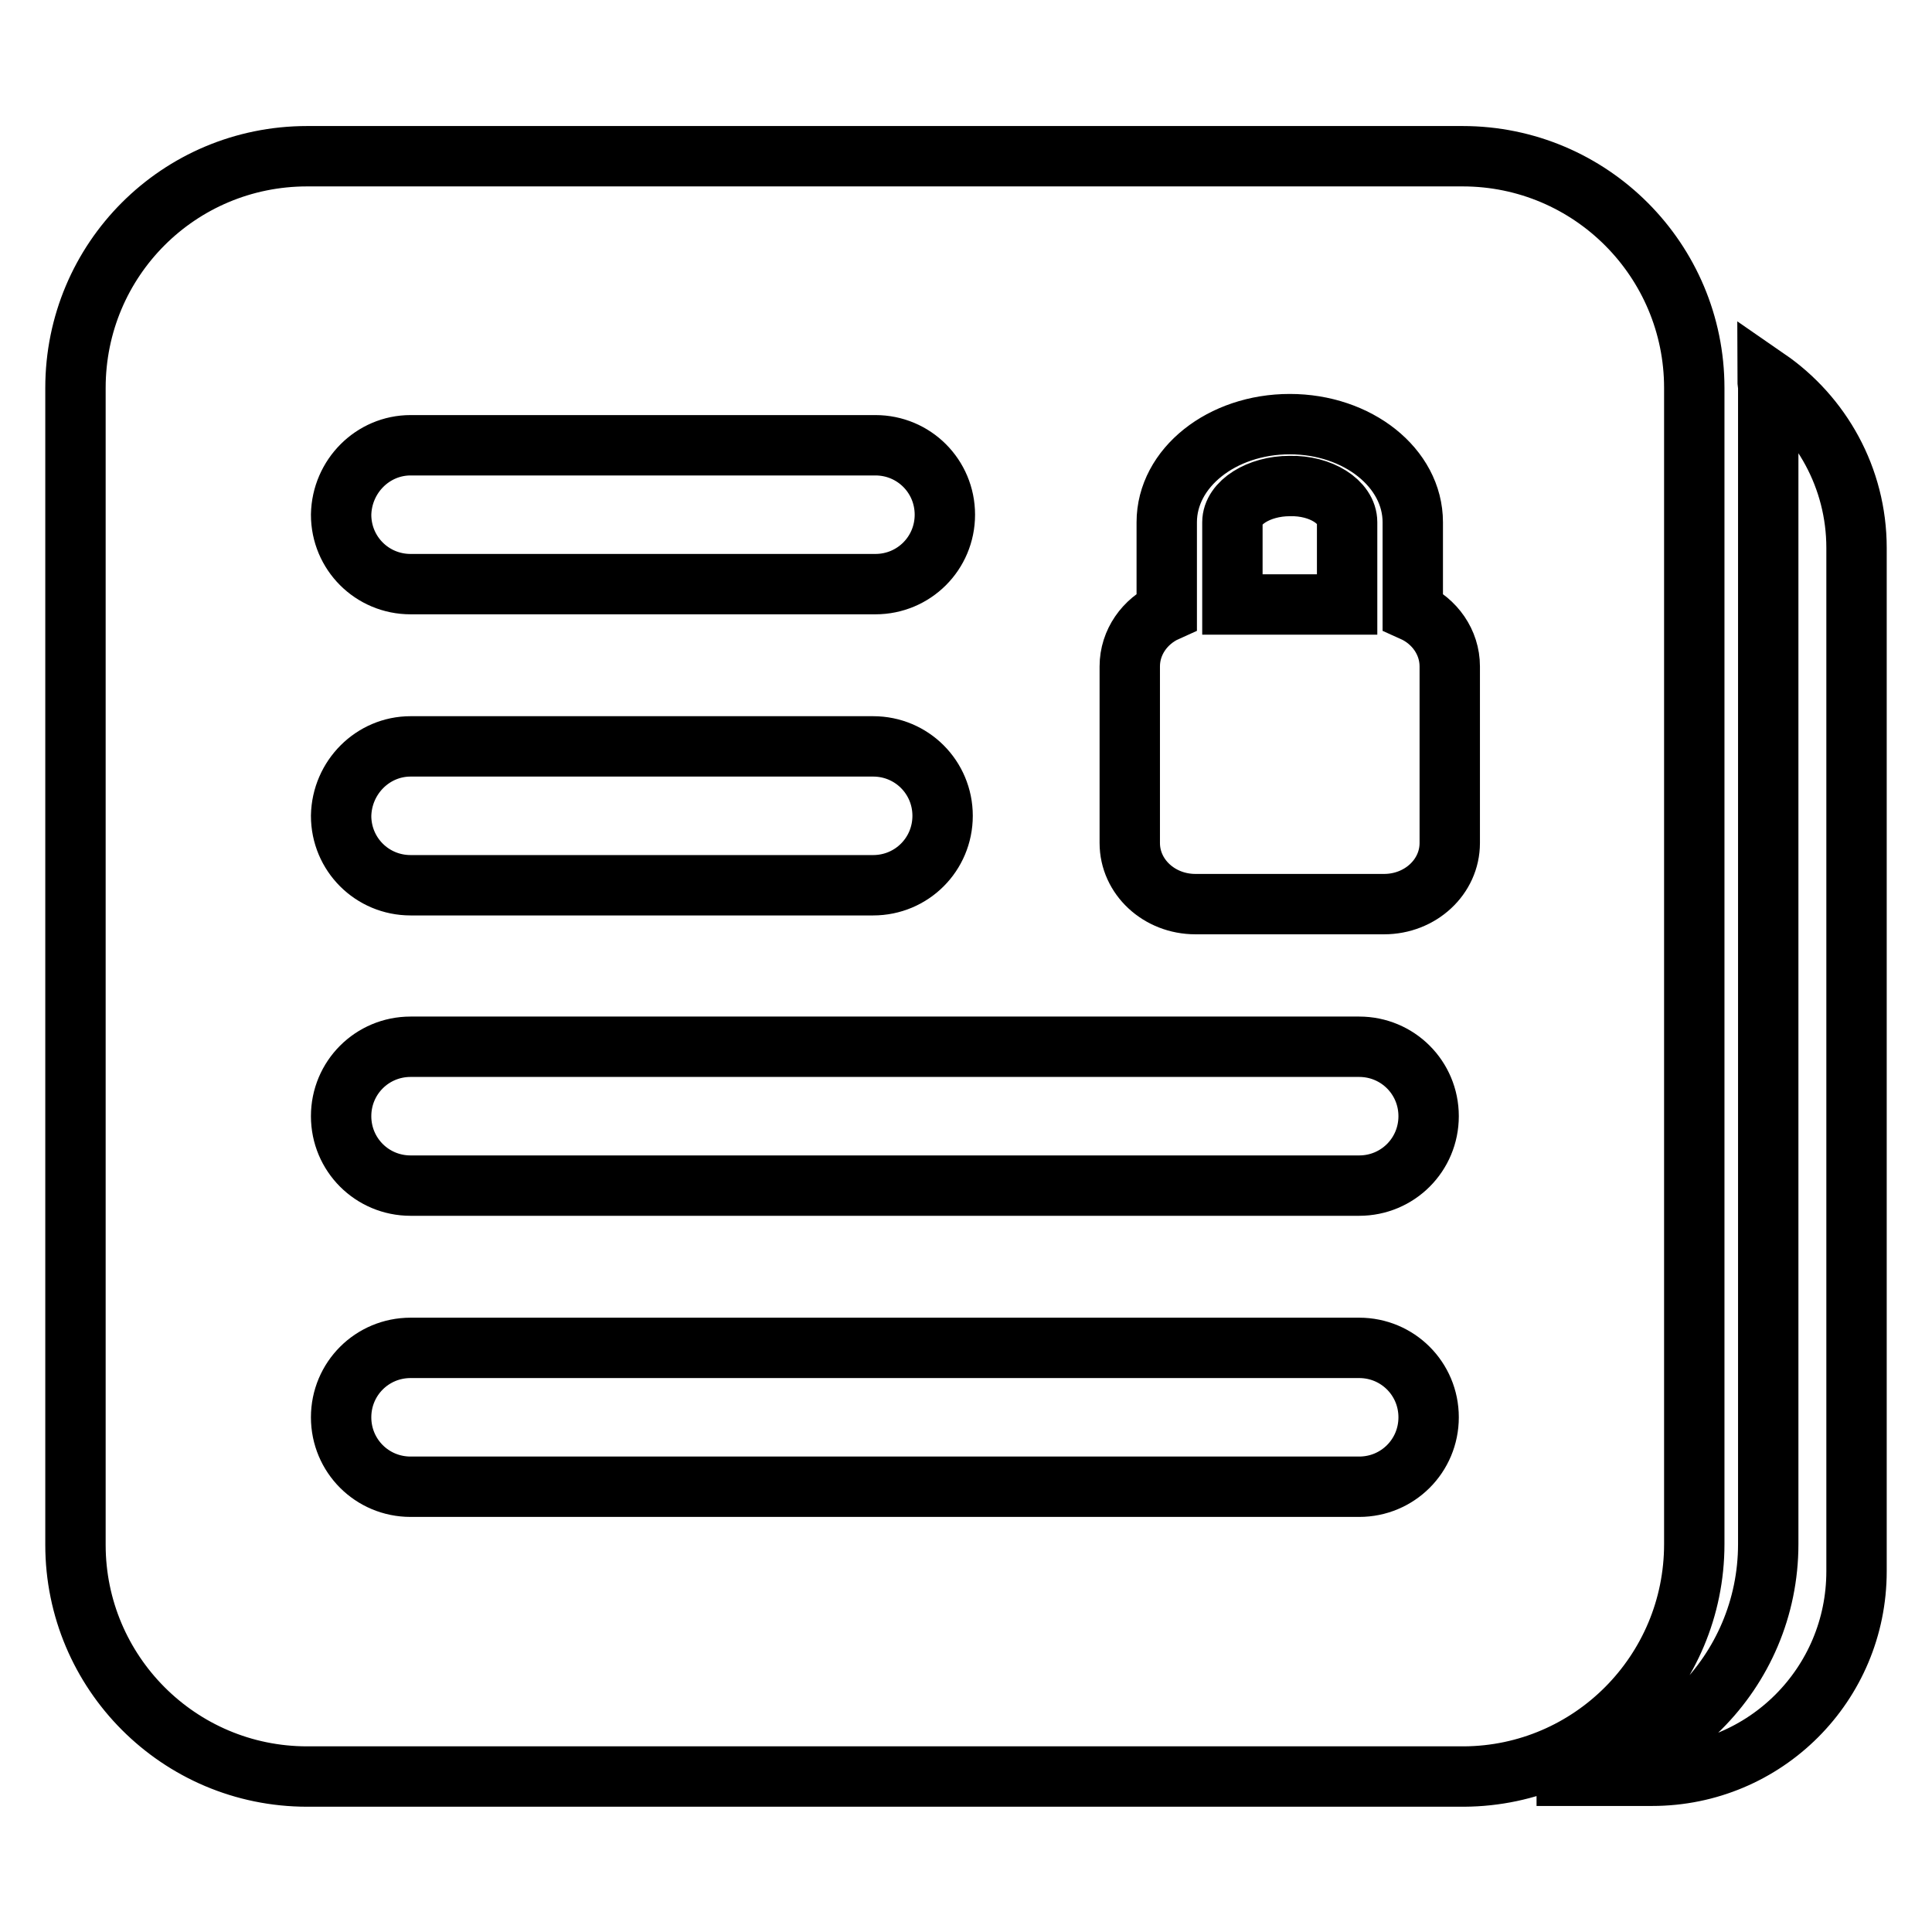
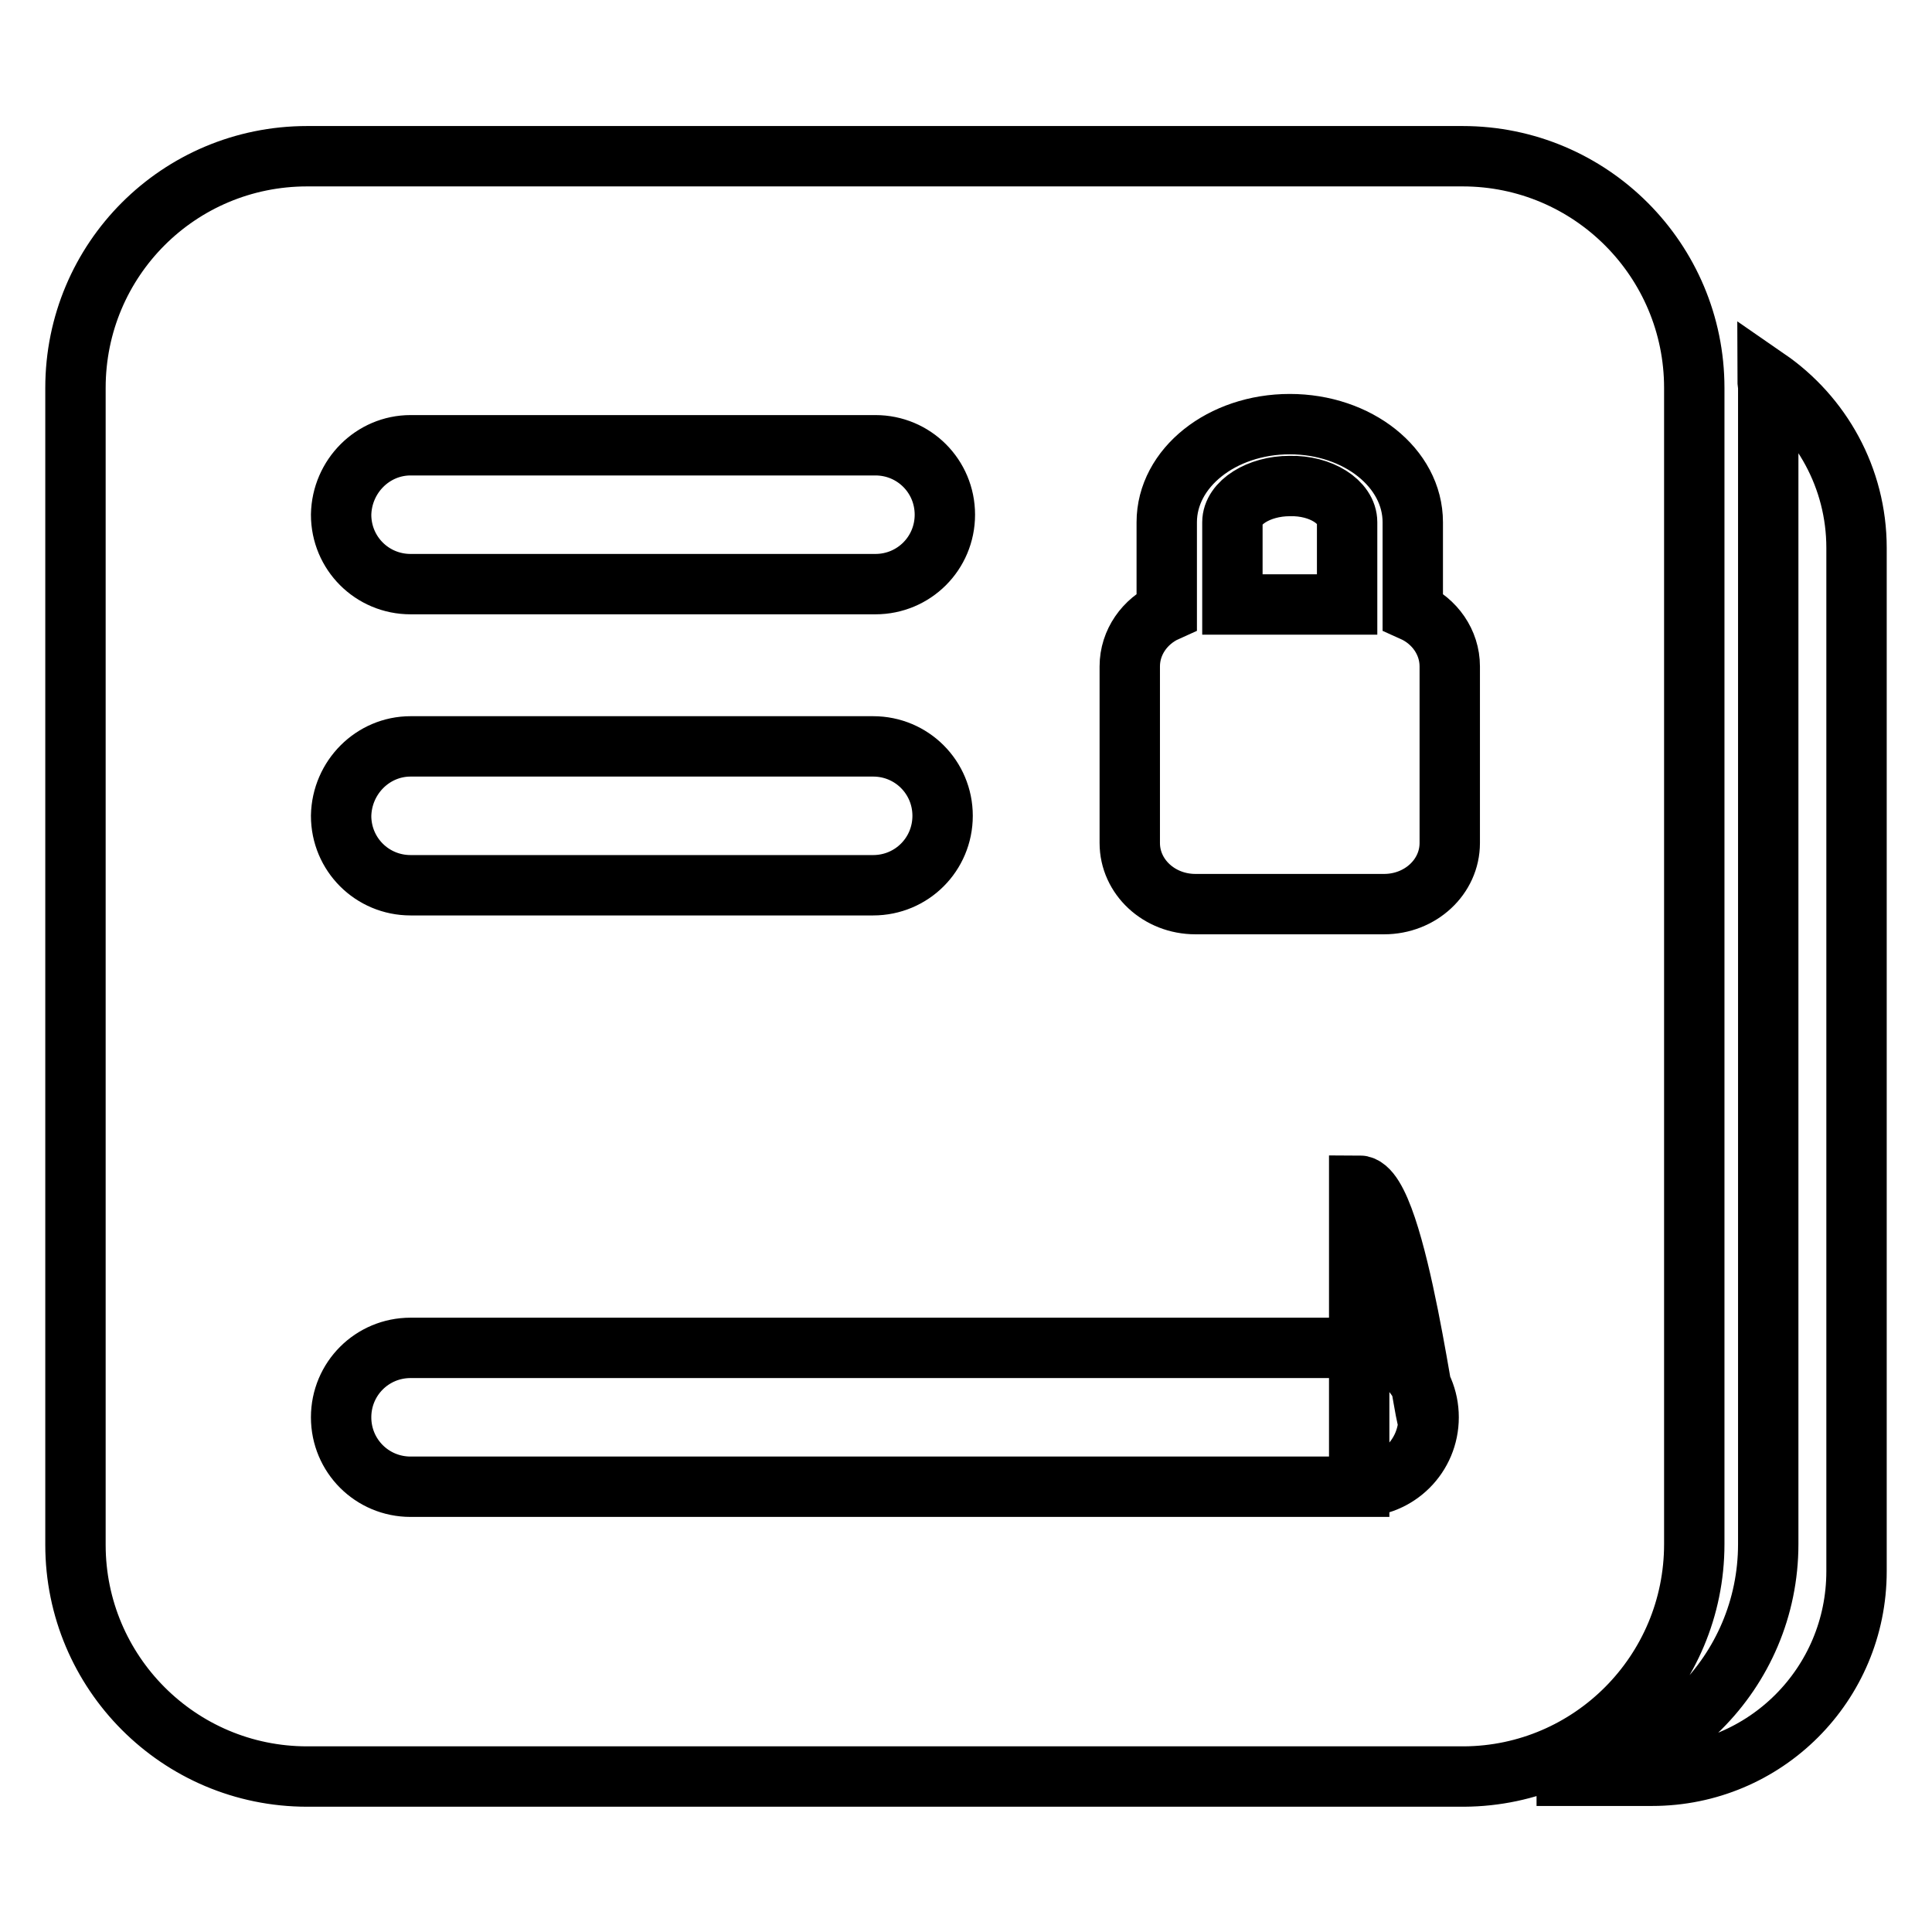
<svg xmlns="http://www.w3.org/2000/svg" version="1.1" x="0px" y="0px" viewBox="0 0 256 256" enable-background="new 0 0 256 256" xml:space="preserve">
  <g>
    <g>
-       <path stroke-width="8" fill-opacity="0" stroke="#000000" d="M224.5,204.6V51.4c0-16.9-13.7-30.7-30.7-30.7H40.7C23.7,20.7,10,34.4,10,51.4v153.3c0,16.9,13.7,30.7,30.7,30.7h153.3C210.8,235.3,224.5,221.6,224.5,204.6z M54.4,59H116c5.1,0,9.2,4.1,9.2,9.2c0,5.1-4.1,9.2-9.2,9.2H54.4c-5.1,0-9.2-4.1-9.2-9.2C45.3,63.1,49.4,59,54.4,59z M54.4,98.9h61.3c5.1,0,9.2,4.1,9.2,9.2c0,5.1-4.1,9.2-9.2,9.2H54.4c-5.1,0-9.2-4.1-9.2-9.2C45.3,103,49.4,98.9,54.4,98.9z M180.1,197H54.4c-5.1,0-9.2-4.1-9.2-9.2c0-5.1,4.1-9.2,9.2-9.2h125.7c5.1,0,9.2,4.1,9.2,9.2C189.3,192.9,185.2,197,180.1,197z M180.1,157.1H54.4c-5.1,0-9.2-4.1-9.2-9.2s4.1-9.2,9.2-9.2h125.7c5.1,0,9.2,4.1,9.2,9.2S185.2,157.1,180.1,157.1z M192.1,111.7c0,4.5-3.9,8.1-8.7,8.1h-25c-4.8,0-8.7-3.6-8.7-8.1V88.3c0-3.2,2-6,4.9-7.3V69.2c0-7.2,7.3-13,16.3-13s16.3,5.8,16.3,13V81c2.9,1.3,4.9,4.1,4.9,7.3L192.1,111.7L192.1,111.7z M178.5,69.2v10.9h-15.2V69.2c0-2.6,3.5-4.8,7.6-4.8C175,64.3,178.5,66.5,178.5,69.2z M246,72.6v135.6c0,15-12.1,27.1-27.1,27.1h-15.3c16.9,0,30.7-13.7,30.7-30.7V51.4c0-0.4-0.1-0.8-0.1-1.2C241.3,55.1,246,63.3,246,72.6z" />
+       <path stroke-width="8" fill-opacity="0" stroke="#000000" d="M224.5,204.6V51.4c0-16.9-13.7-30.7-30.7-30.7H40.7C23.7,20.7,10,34.4,10,51.4v153.3c0,16.9,13.7,30.7,30.7,30.7h153.3C210.8,235.3,224.5,221.6,224.5,204.6z M54.4,59H116c5.1,0,9.2,4.1,9.2,9.2c0,5.1-4.1,9.2-9.2,9.2H54.4c-5.1,0-9.2-4.1-9.2-9.2C45.3,63.1,49.4,59,54.4,59z M54.4,98.9h61.3c5.1,0,9.2,4.1,9.2,9.2c0,5.1-4.1,9.2-9.2,9.2H54.4c-5.1,0-9.2-4.1-9.2-9.2C45.3,103,49.4,98.9,54.4,98.9z M180.1,197H54.4c-5.1,0-9.2-4.1-9.2-9.2c0-5.1,4.1-9.2,9.2-9.2h125.7c5.1,0,9.2,4.1,9.2,9.2C189.3,192.9,185.2,197,180.1,197z H54.4c-5.1,0-9.2-4.1-9.2-9.2s4.1-9.2,9.2-9.2h125.7c5.1,0,9.2,4.1,9.2,9.2S185.2,157.1,180.1,157.1z M192.1,111.7c0,4.5-3.9,8.1-8.7,8.1h-25c-4.8,0-8.7-3.6-8.7-8.1V88.3c0-3.2,2-6,4.9-7.3V69.2c0-7.2,7.3-13,16.3-13s16.3,5.8,16.3,13V81c2.9,1.3,4.9,4.1,4.9,7.3L192.1,111.7L192.1,111.7z M178.5,69.2v10.9h-15.2V69.2c0-2.6,3.5-4.8,7.6-4.8C175,64.3,178.5,66.5,178.5,69.2z M246,72.6v135.6c0,15-12.1,27.1-27.1,27.1h-15.3c16.9,0,30.7-13.7,30.7-30.7V51.4c0-0.4-0.1-0.8-0.1-1.2C241.3,55.1,246,63.3,246,72.6z" />
    </g>
  </g>
</svg>